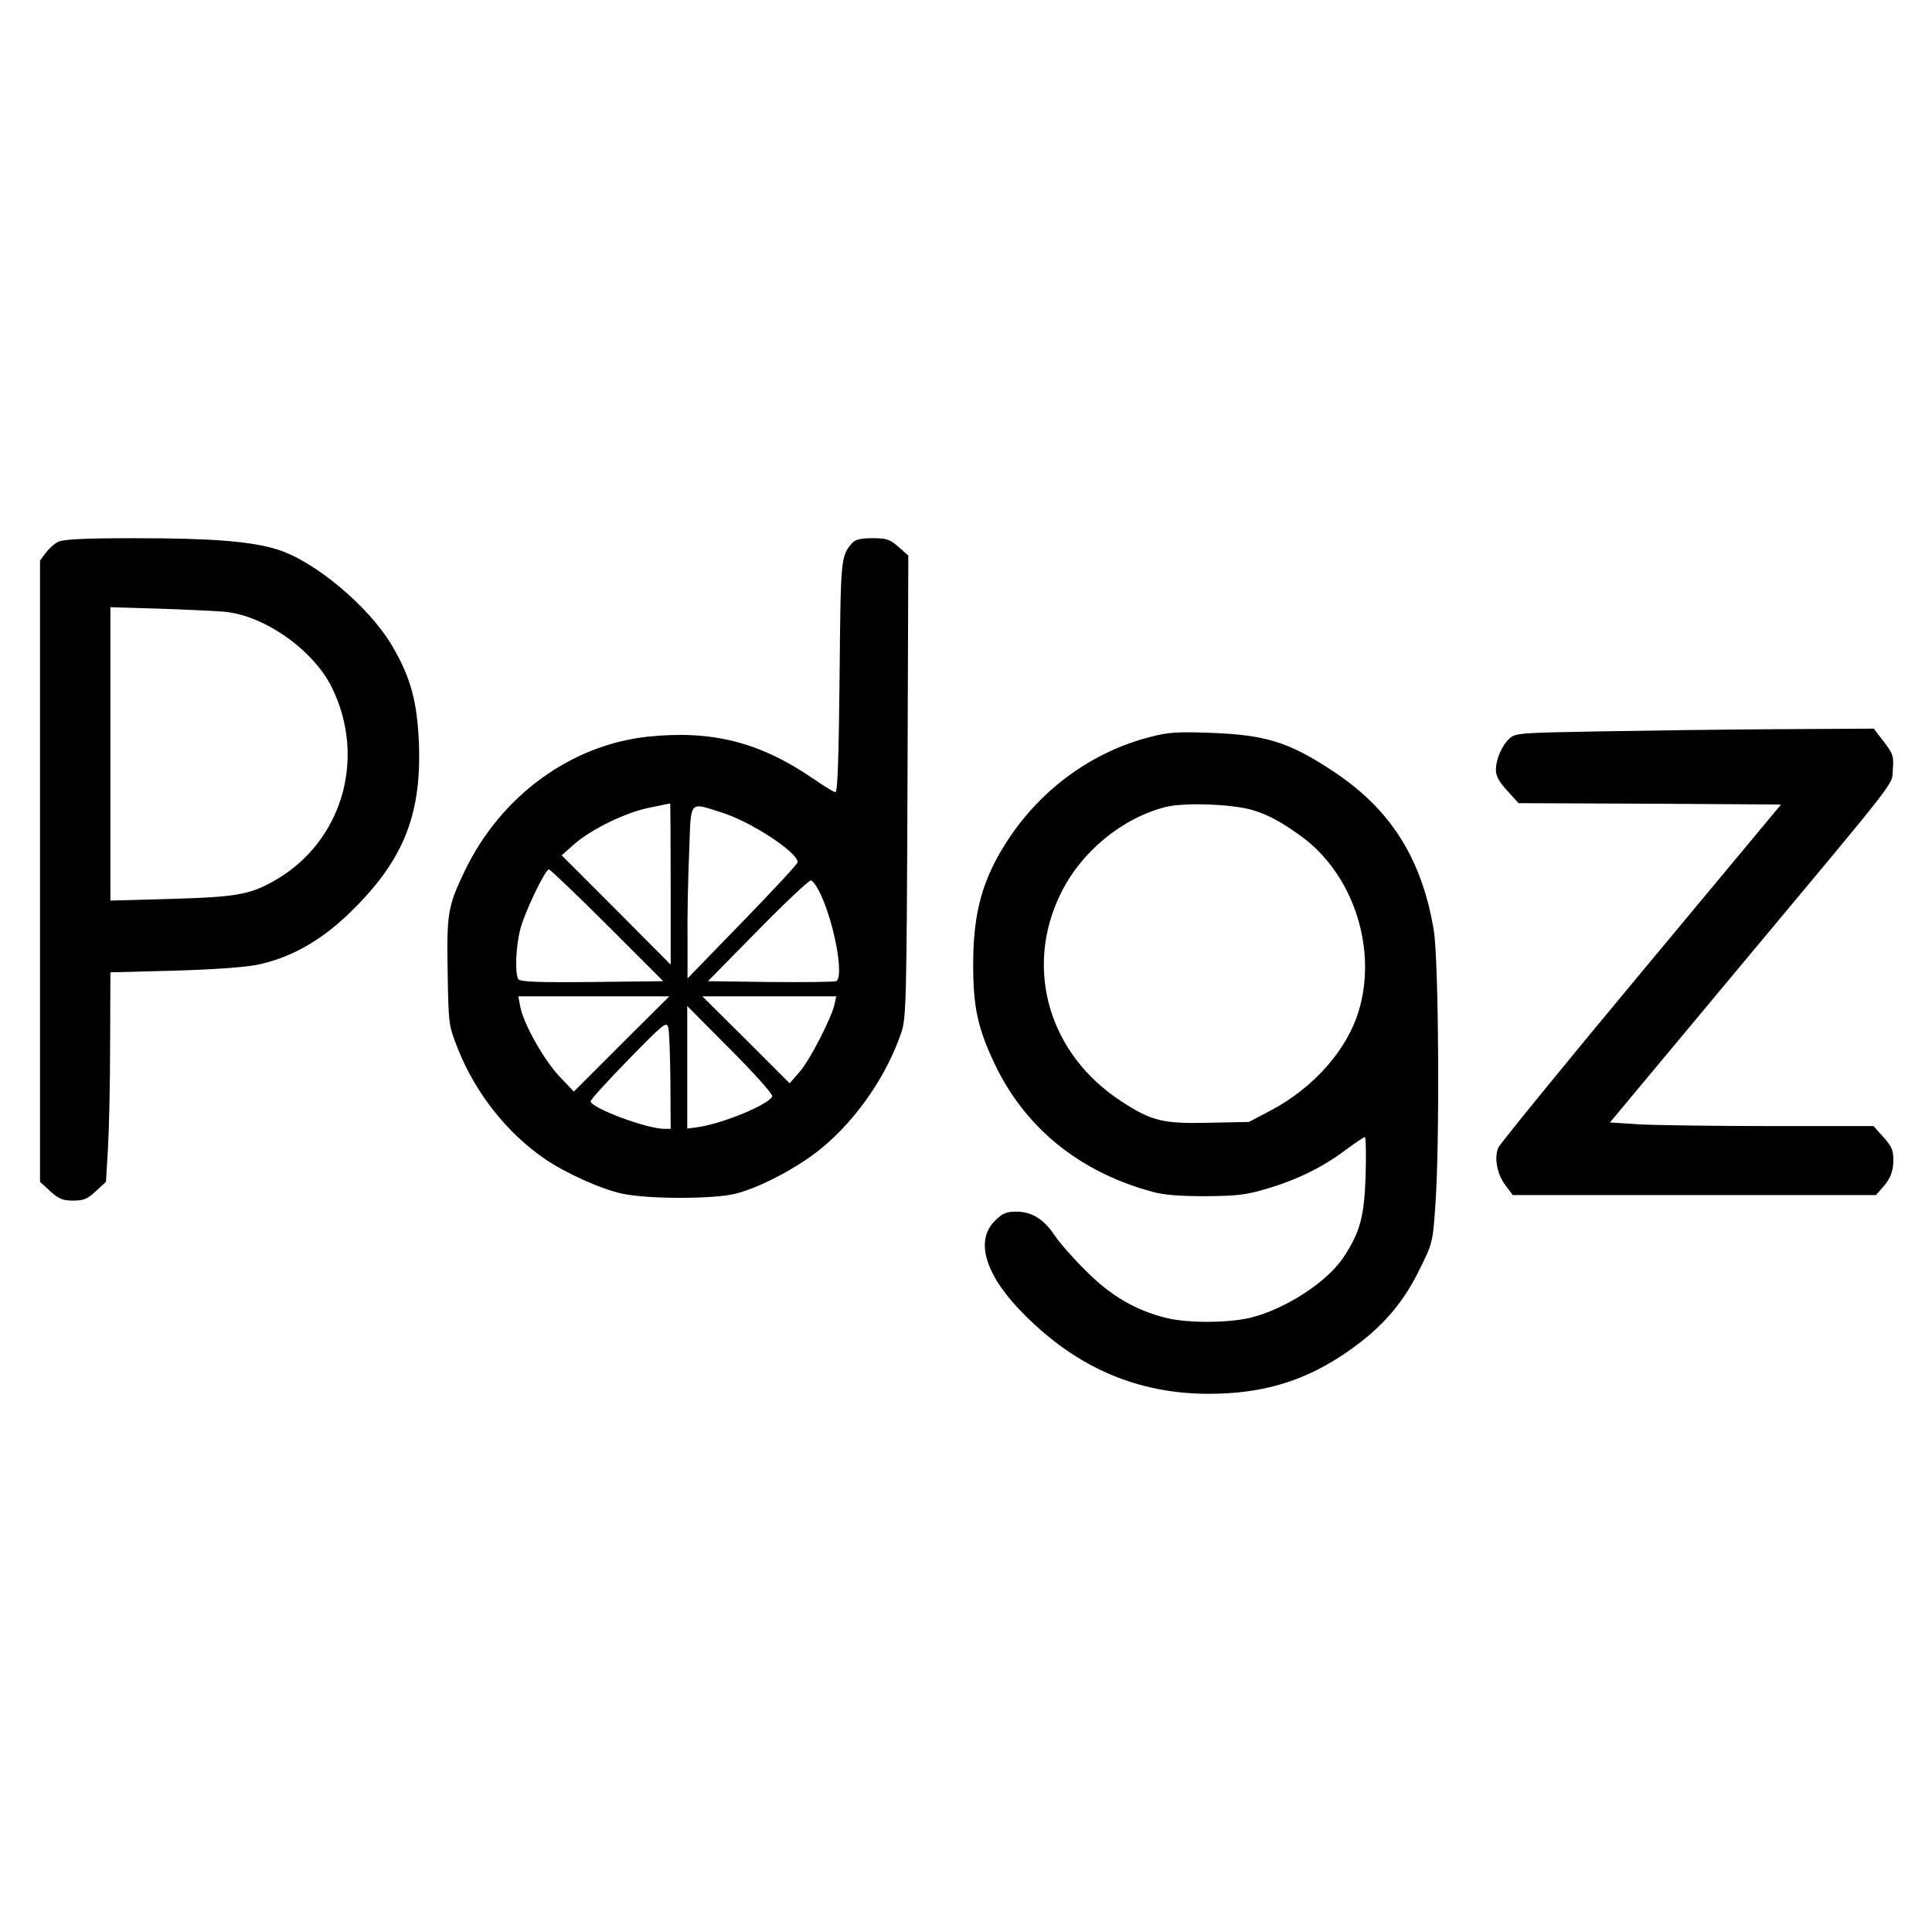
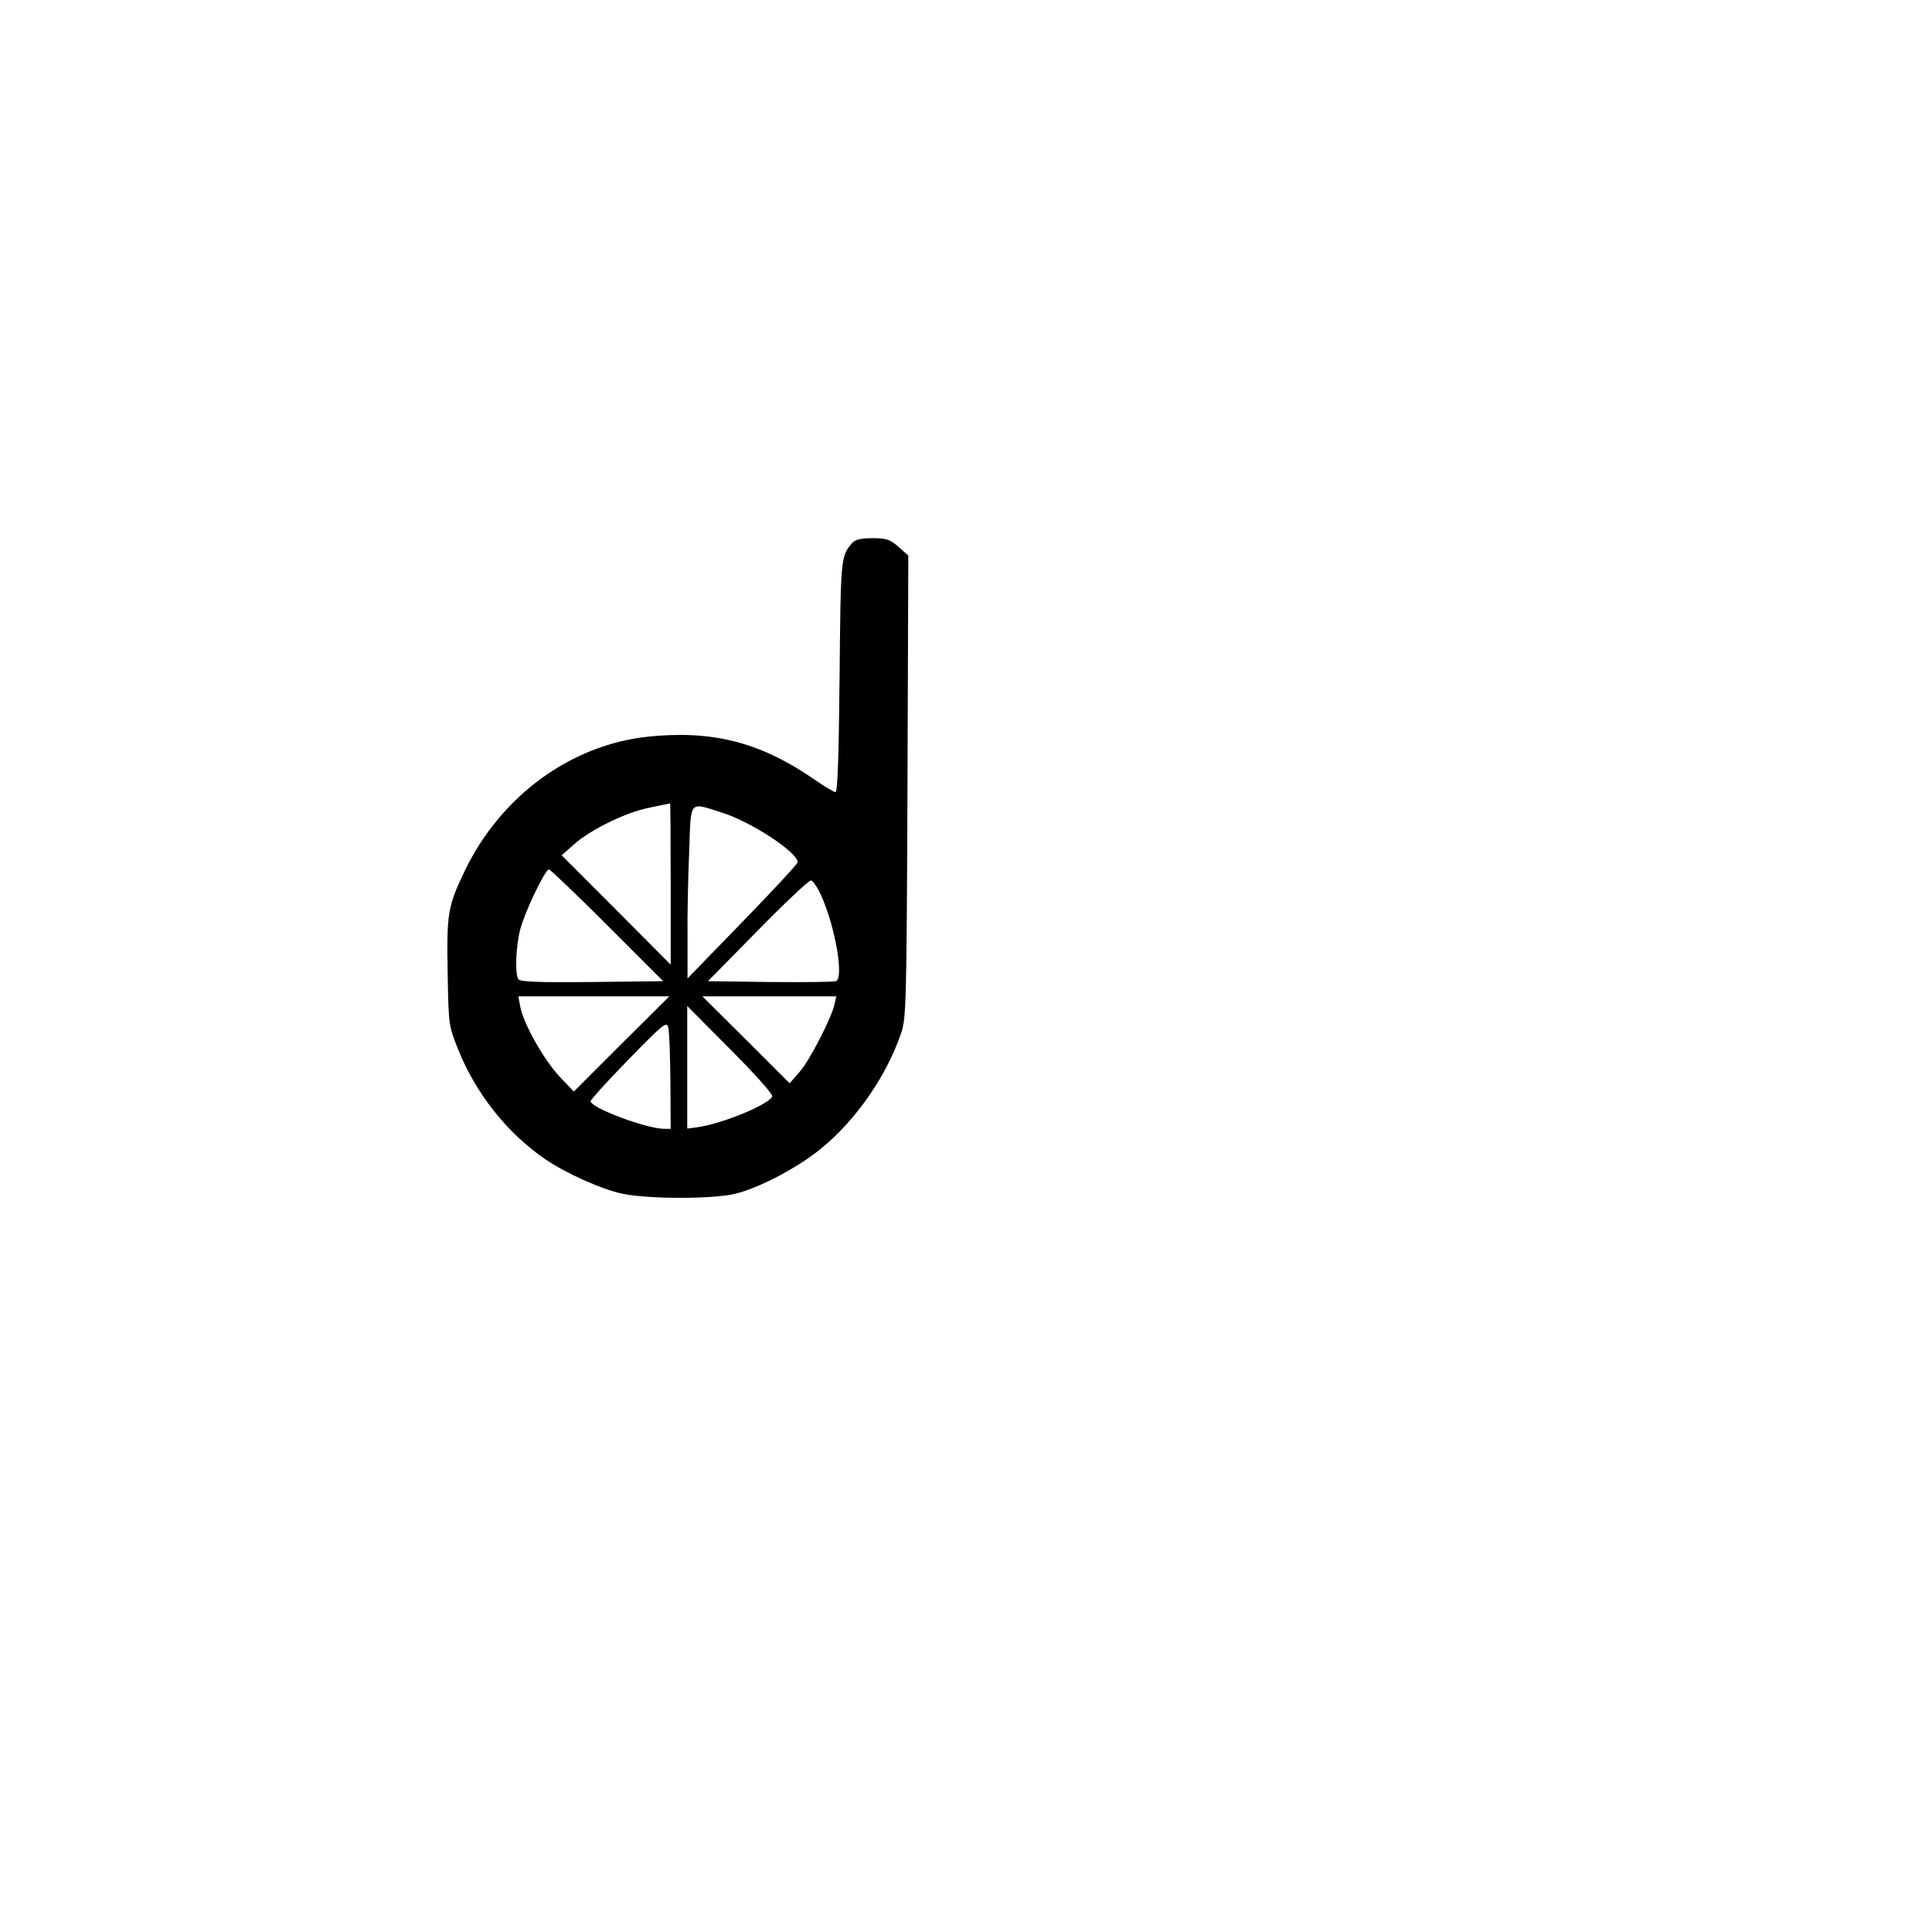
<svg xmlns="http://www.w3.org/2000/svg" data-bbox="14.5 195 671.5 310" viewBox="0 0 700 700" height="933.333" width="933.333" data-type="shape">
  <g>
-     <path d="M21.1 196.3c-1.3.6-3.4 2.5-4.5 4l-2.1 2.8v225.1l3.7 3.4c3.1 2.8 4.5 3.4 8.3 3.4 3.8 0 5.2-.6 8.2-3.4l3.7-3.4.7-11.8c.4-6.6.8-23.7.8-38l.1-26.1 22.8-.6c14.2-.4 25.5-1.2 30.2-2.1 11.8-2.4 22.5-8.3 32.6-17.8 20.1-19.1 27.1-35.6 26.2-62.1-.6-15.5-3-24.4-9.9-36-8.3-14-28-30.5-41.4-34.6-9.6-3-23.8-4.1-51.9-4.1-17.9 0-25.8.4-27.5 1.3zm59.7 25.3c14.6 1.1 32.6 13.7 39.4 27.4 12.7 25.7 3.8 56-20.6 70-9.1 5.2-14 6-37.8 6.7l-21.8.6V220l16.8.5c9.2.3 20 .8 24 1.1z" />
    <path d="M308.8 196.7c-4.2 4.8-4.2 5.4-4.6 48.5-.3 28.9-.7 41.8-1.5 41.8-.6 0-4.2-2.2-8.1-4.9-19.3-13.2-36.5-17.6-59.8-15.2-28 3-53.2 21.4-66.3 48.4-6.3 13.1-6.7 15.6-6.3 37.3.3 18.8.4 19 3.7 27.4 6.4 16.1 17.8 30.5 31.5 39.9 7.4 5.1 20.5 11 28.1 12.6 9.4 2 33.1 2 41 0 8.9-2.2 23-9.7 31.3-16.6 12.7-10.5 23.6-26.4 28.8-41.9 1.7-5.1 1.9-11.2 2.2-89.1l.3-83.6-3.6-3.2c-3.1-2.7-4.3-3.1-9.4-3.1-4.3 0-6.2.5-7.3 1.7zM243 320.2v29.3l-19.7-19.8-19.8-19.8 4.5-4c6.1-5.4 19-11.7 27.5-13.3 3.9-.8 7.1-1.5 7.3-1.5.1-.1.2 13.1.2 29.1zm18.8-25.7c10.4 3.3 27.2 14.3 27.2 17.9 0 .6-9 10.3-20 21.6l-19.9 20.5v-14.6c-.1-8 .2-22.1.6-31.2.7-19.3-.3-18.1 12.1-14.2zM220 335.2l20.3 20.3-25.8.3c-20 .2-26-.1-26.7-1-1.3-2.1-.9-11.9.7-18.1 1.6-6.2 9-21.7 10.4-21.7.4 0 10 9.1 21.1 20.2zm77.6-10.6c5.1 11.5 8.2 29.8 5.3 30.9-.8.3-11.6.4-23.9.3l-22.5-.3 18-18.3c9.8-10 18.5-18.2 19.3-18.2.7 0 2.4 2.5 3.8 5.6zm-72.4 53.6-17.3 17.3-5.3-5.6c-5.6-6-13-19.1-14.1-25.2l-.7-3.7h54.7l-17.3 17.2zm77.2-14.5c-1 4.9-9.1 20.7-12.8 24.8l-3.5 4-15.8-15.8-15.8-15.7H303l-.6 2.7zm-22.6 33.5c-1 2.9-17.9 9.9-27 11.2l-3.8.5v-44.4l15.6 15.7c8.6 8.6 15.4 16.2 15.2 17zm-36.9-5.5.1 17.3h-2.3c-6.4 0-26.7-7.6-26.7-10 0-.6 6.2-7.4 13.7-15.1 12.6-12.9 13.8-13.9 14.4-11.7.4 1.2.7 10.1.8 19.5z" />
-     <path d="M579.4 265c-28.4.5-30.3.6-32.4 2.5-2.8 2.5-5 7.5-5 11.5 0 2.2 1.2 4.3 4.1 7.5l4.1 4.5 47.6.2 47.5.3-50.7 60.9c-27.9 33.5-51.2 62.1-51.8 63.5-1.5 3.9-.3 9.7 2.7 13.6l2.6 3.5h131.6l2-2.3c3.2-3.4 4.3-6.2 4.3-10.6 0-3.3-.7-4.9-3.6-8.1l-3.6-4h-36.7c-20.1 0-41.6-.3-47.7-.6l-11.1-.7 45.1-54.1c61.5-73.7 56.9-67.7 57.4-73.9.4-4.7.1-5.6-3.3-10l-3.6-4.7-34.7.2c-19.1.1-48.3.5-64.8.8z" />
-     <path d="M416.8 267c-20.9 5.3-39.5 18.8-51.6 37.3-9.2 14-12.6 26.2-12.6 45.2 0 15.6 1.7 23.1 7.8 36 11 23.1 30.6 39.1 57.1 46.3 4.3 1.2 9.9 1.6 19.5 1.6 11.6-.1 14.7-.5 22.3-2.8 10.8-3.2 20.3-7.9 28.3-14 3.4-2.5 6.5-4.6 6.9-4.6.4 0 .5 6.2.3 13.7-.5 15.2-2 20.7-8 29.8-6 9.1-21.4 19-34 22-8.2 1.9-22.8 1.9-30.3 0-11.2-2.8-20-8-28.9-16.9-4.5-4.4-9.6-10.2-11.4-12.9-4-6-8.4-8.7-14-8.7-3.7 0-5 .6-7.8 3.4-7.3 7.3-3.3 20 10.9 34.1 19.2 19.2 41 28.5 66.7 28.5 18.6 0 33.3-4.2 47.6-13.5 13.4-8.7 21.9-17.9 28.2-30.5 5.2-10.4 5.3-10.6 6.2-23.5 1.7-21.7 1.3-89.3-.5-100.3-4.3-26.2-15.8-44.3-37-58.1-15.8-10.4-24.3-12.9-44.5-13.6-11.2-.4-14.8-.2-21.2 1.5zm37 26.5c5.9 1.8 10.3 4.2 17.8 9.6 18.8 13.8 27.6 40.8 20.6 63.5-4.3 14-16.4 27.6-31.7 35.7l-8 4.2-14.5.3c-16.5.4-20.8-.6-31.6-7.7-26.3-17-35.4-48-22.2-75.1 7.3-15.2 22.3-27.6 38.1-31.6 6.6-1.7 24.1-1.1 31.5 1.1z" />
  </g>
</svg>